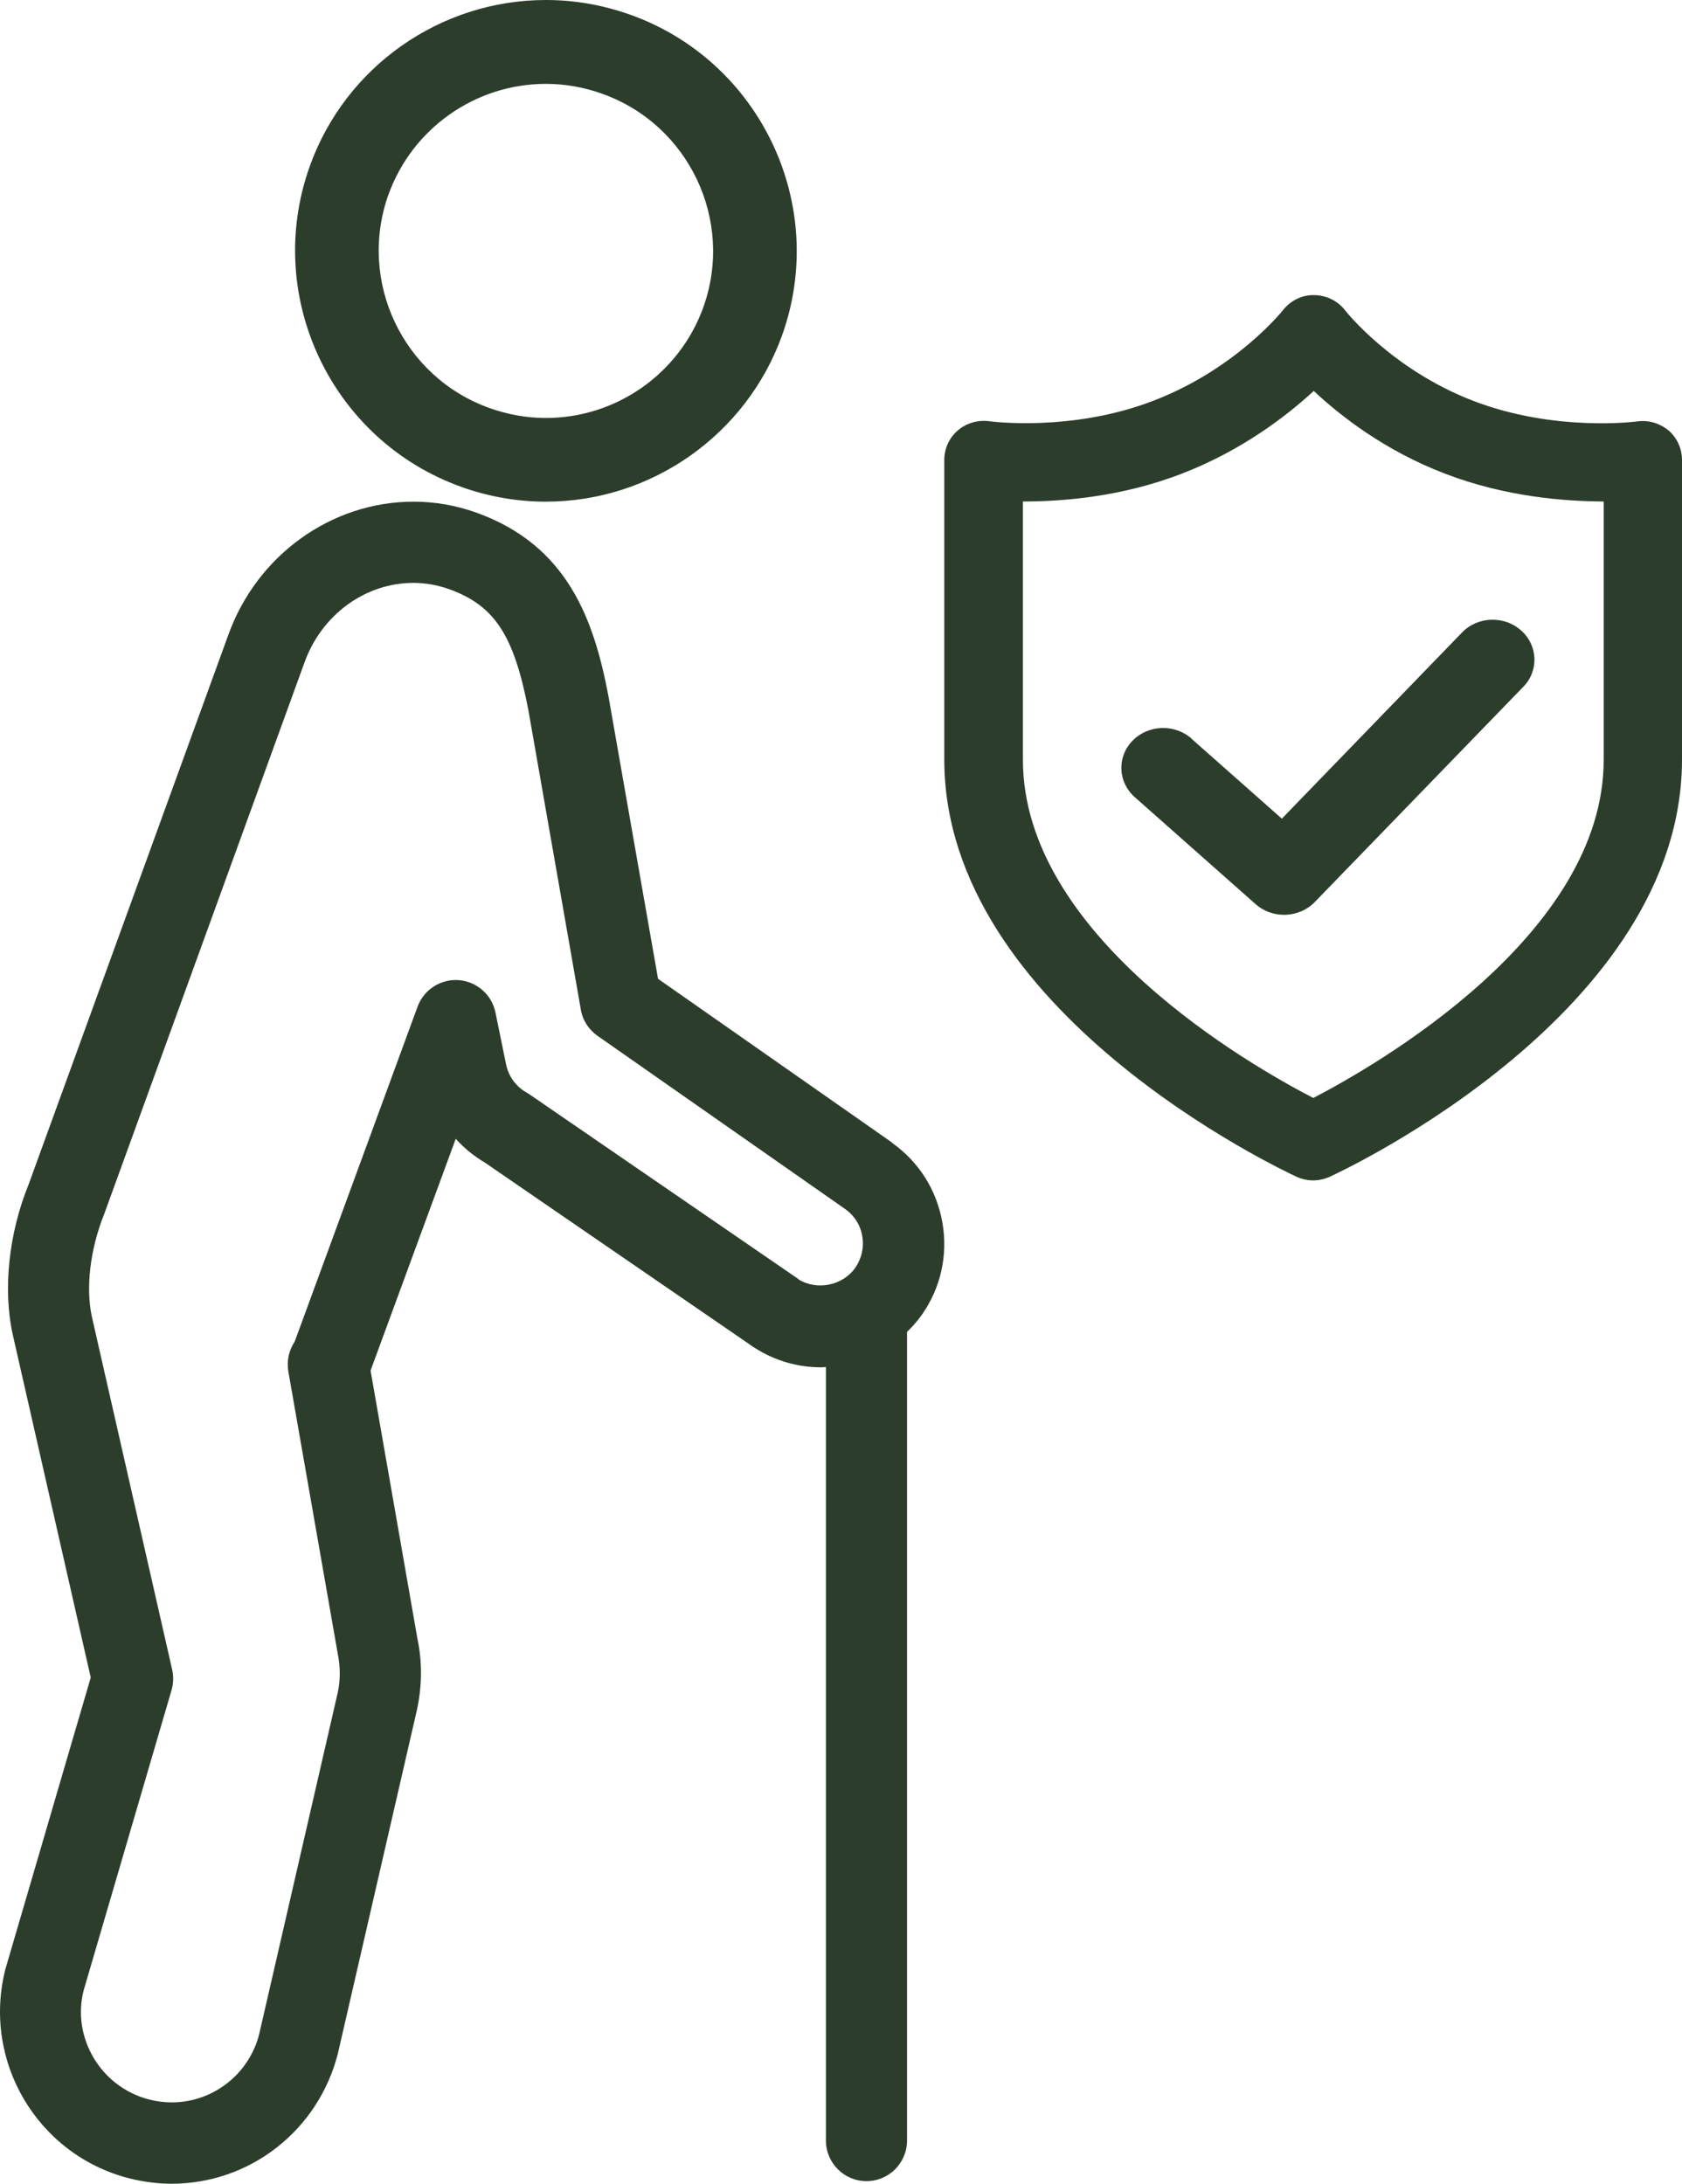
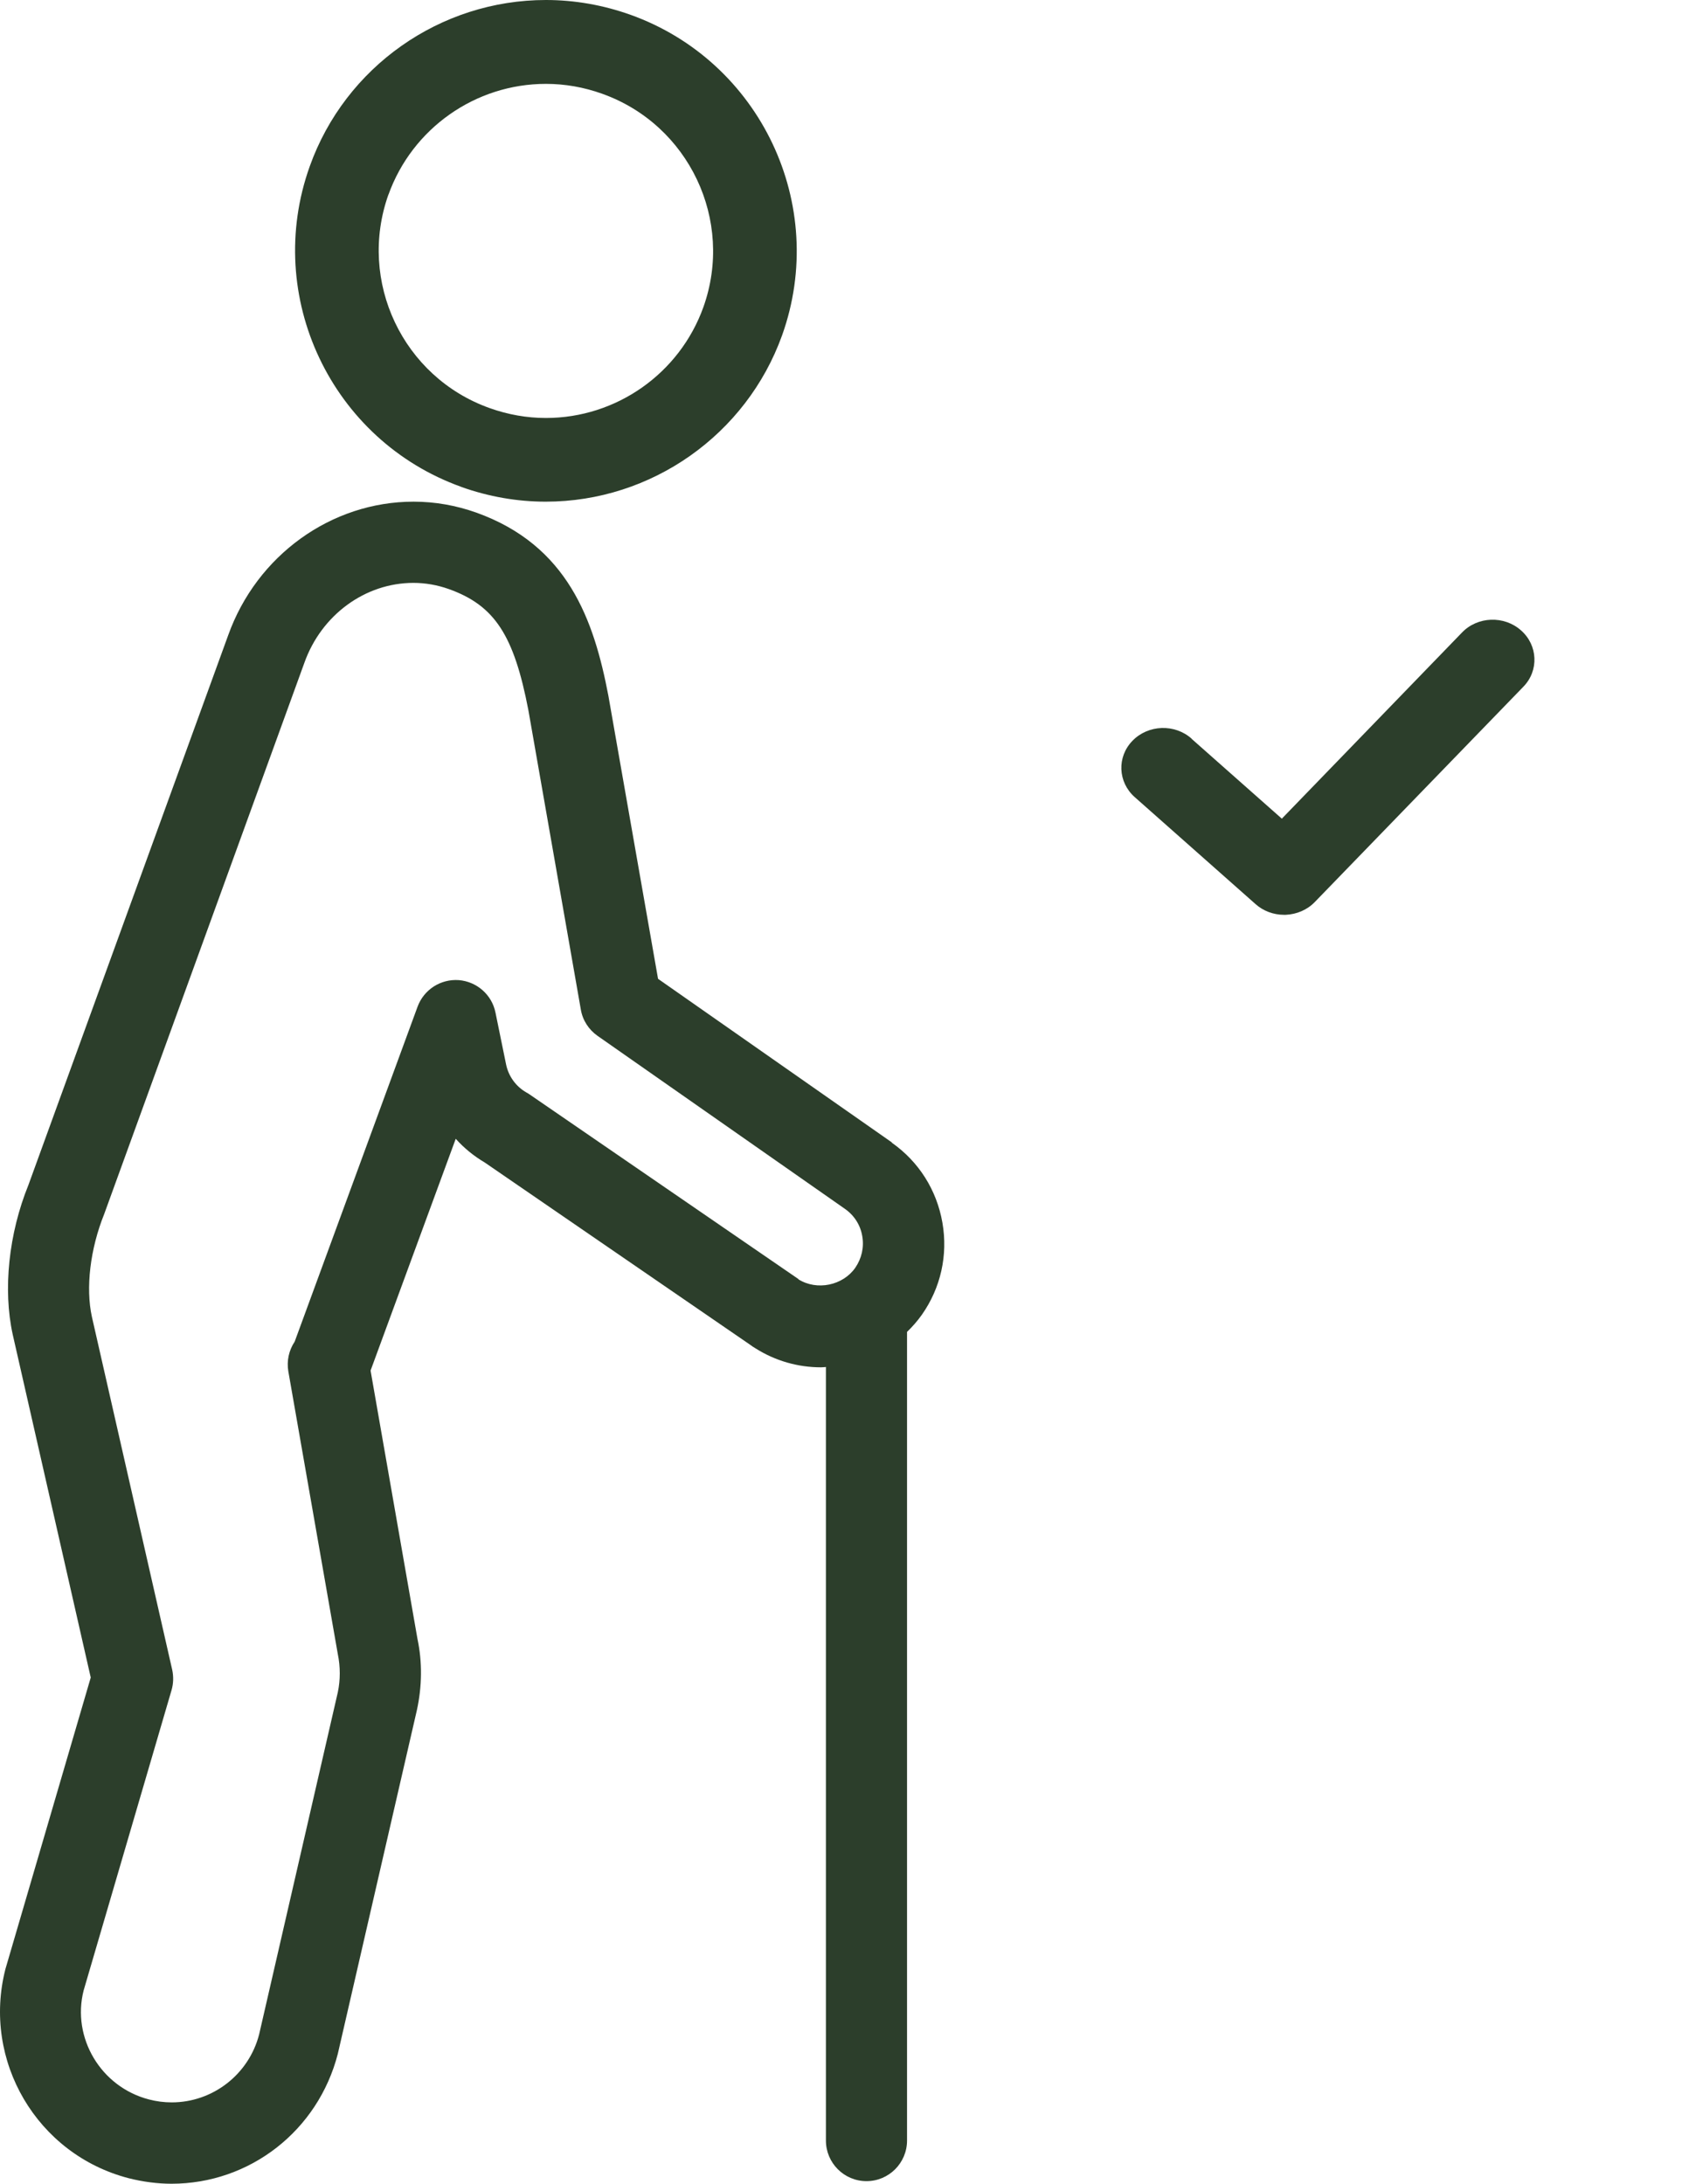
<svg xmlns="http://www.w3.org/2000/svg" width="57" height="74" viewBox="0 0 57 74" fill="none">
-   <path d="M56.548 14.592C56.255 14.344 55.872 14.227 55.489 14.28C55.479 14.28 52.713 14.656 49.92 13.582C47.16 12.518 45.601 10.54 45.59 10.524C45.34 10.196 44.952 10.006 44.537 10C44.122 9.99 43.734 10.186 43.479 10.508C43.463 10.529 41.899 12.497 39.096 13.576C36.303 14.656 33.532 14.275 33.527 14.275C33.144 14.222 32.755 14.333 32.463 14.582C32.17 14.83 32 15.2 32 15.581V25.738C32 34.297 43.457 39.651 43.941 39.878C44.117 39.958 44.309 40 44.5 40C44.691 40 44.883 39.958 45.059 39.878C45.548 39.656 57 34.297 57 25.738V15.581C57 15.2 56.83 14.835 56.543 14.582L56.548 14.592ZM54.346 25.749C54.346 31.679 46.665 36.085 44.505 37.207C42.346 36.091 34.665 31.695 34.665 25.749V16.994C35.968 16.994 37.984 16.851 40.059 16.047C42.085 15.264 43.596 14.1 44.521 13.248C45.436 14.105 46.931 15.269 48.957 16.047C51.032 16.846 53.048 16.988 54.346 16.994V25.749Z" fill="#2C3E2B" />
  <path d="M40.381 25.03C39.808 24.522 38.912 24.554 38.379 25.101C37.846 25.647 37.88 26.503 38.453 27.011L42.548 30.637C42.809 30.87 43.155 31 43.512 31C43.529 31 43.546 31 43.569 31C43.943 30.984 44.301 30.832 44.556 30.567L51.624 23.271C52.157 22.725 52.117 21.864 51.544 21.361C50.971 20.852 50.069 20.885 49.542 21.437L43.439 27.742L40.381 25.036V25.03Z" fill="#2C3E2B" />
  <path d="M15.633 16.501C16.559 16.83 17.518 17 18.494 17C22.076 17 25.294 14.731 26.504 11.362C28.082 6.949 25.771 2.076 21.361 0.499C20.436 0.17 19.471 0 18.5 0C14.918 0 11.7 2.263 10.496 5.638C8.918 10.051 11.229 14.924 15.639 16.501H15.633ZM13.164 6.597C13.97 4.351 16.11 2.842 18.5 2.842C19.147 2.842 19.788 2.955 20.407 3.177C23.348 4.226 24.886 7.47 23.836 10.409C23.03 12.655 20.89 14.164 18.5 14.164C17.853 14.164 17.212 14.05 16.593 13.829C13.652 12.78 12.114 9.535 13.164 6.591V6.597Z" fill="#2C3E2B" />
  <path d="M30.221 38.711L22.3 33.169L20.617 23.577C20.128 21.012 19.243 18.48 16.137 17.369C15.455 17.127 14.741 17 14.015 17C11.223 17 8.699 18.822 7.732 21.529L0.964 40.153C0.294 41.804 0.096 43.698 0.431 45.222L3.075 56.846L0.184 66.724C-0.613 69.834 1.256 73.009 4.362 73.813C4.84 73.934 5.329 74 5.813 74C8.463 74 10.777 72.206 11.448 69.597L14.125 57.963C14.306 57.143 14.312 56.312 14.147 55.536L12.558 46.444L15.444 38.59C15.725 38.904 16.055 39.174 16.428 39.394L25.411 45.563C25.477 45.613 25.543 45.657 25.609 45.695C26.274 46.114 27.038 46.334 27.819 46.334C27.874 46.334 27.934 46.328 27.989 46.323V72.536C27.989 73.296 28.605 73.912 29.364 73.912C30.122 73.912 30.738 73.296 30.738 72.536V45.134C30.919 44.958 31.09 44.765 31.238 44.556C31.881 43.643 32.129 42.531 31.936 41.43C31.744 40.329 31.139 39.366 30.221 38.722V38.711ZM27.06 43.345L17.94 37.082C17.907 37.06 17.874 37.038 17.841 37.022C17.484 36.818 17.231 36.471 17.149 36.064L16.791 34.314C16.67 33.709 16.159 33.263 15.549 33.213C14.933 33.169 14.367 33.533 14.152 34.11L9.986 45.464C9.788 45.761 9.711 46.119 9.771 46.471L11.448 56.053C11.536 56.482 11.536 56.928 11.448 57.346L8.782 68.937C8.435 70.291 7.215 71.243 5.819 71.243C5.56 71.243 5.302 71.21 5.049 71.144C3.411 70.72 2.427 69.047 2.834 67.451L5.813 57.275C5.879 57.049 5.885 56.812 5.835 56.581L3.114 44.622C2.9 43.643 3.053 42.327 3.532 41.138L10.315 22.459C10.893 20.836 12.377 19.752 14.01 19.752C14.416 19.752 14.818 19.823 15.208 19.961C16.764 20.517 17.418 21.524 17.907 24.072L19.683 34.209C19.743 34.573 19.952 34.892 20.249 35.101L28.638 40.968C28.951 41.188 29.16 41.518 29.221 41.892C29.287 42.267 29.199 42.646 28.984 42.96C28.567 43.56 27.687 43.747 27.055 43.351L27.06 43.345Z" fill="#2C3E2B" />
</svg>